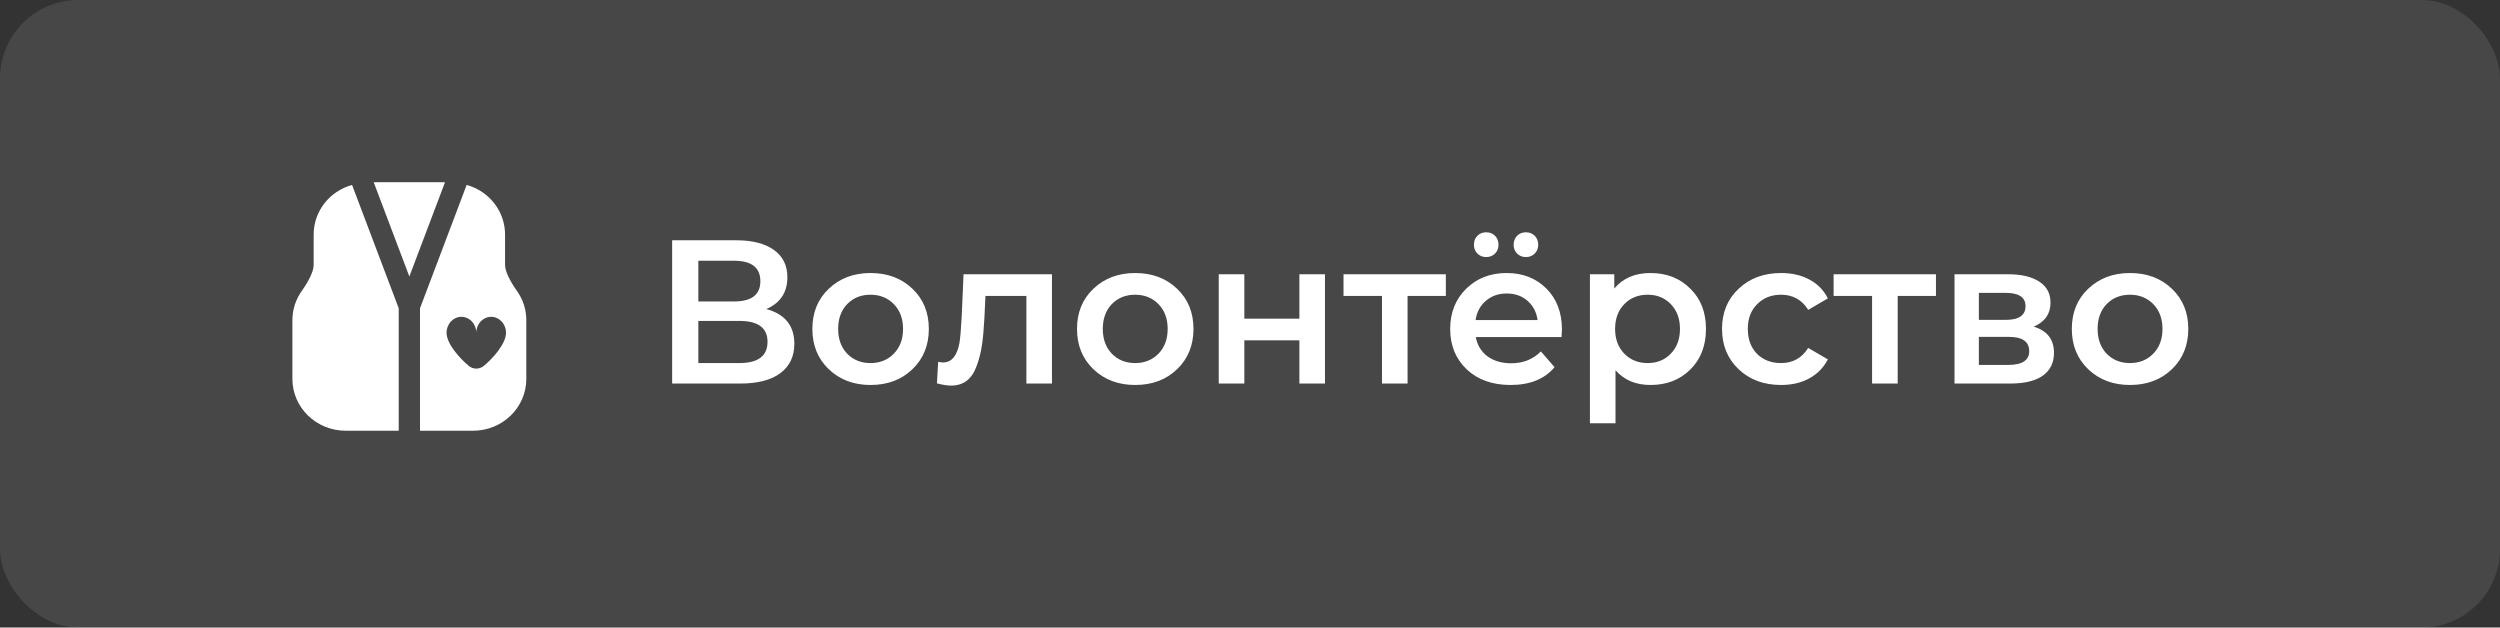
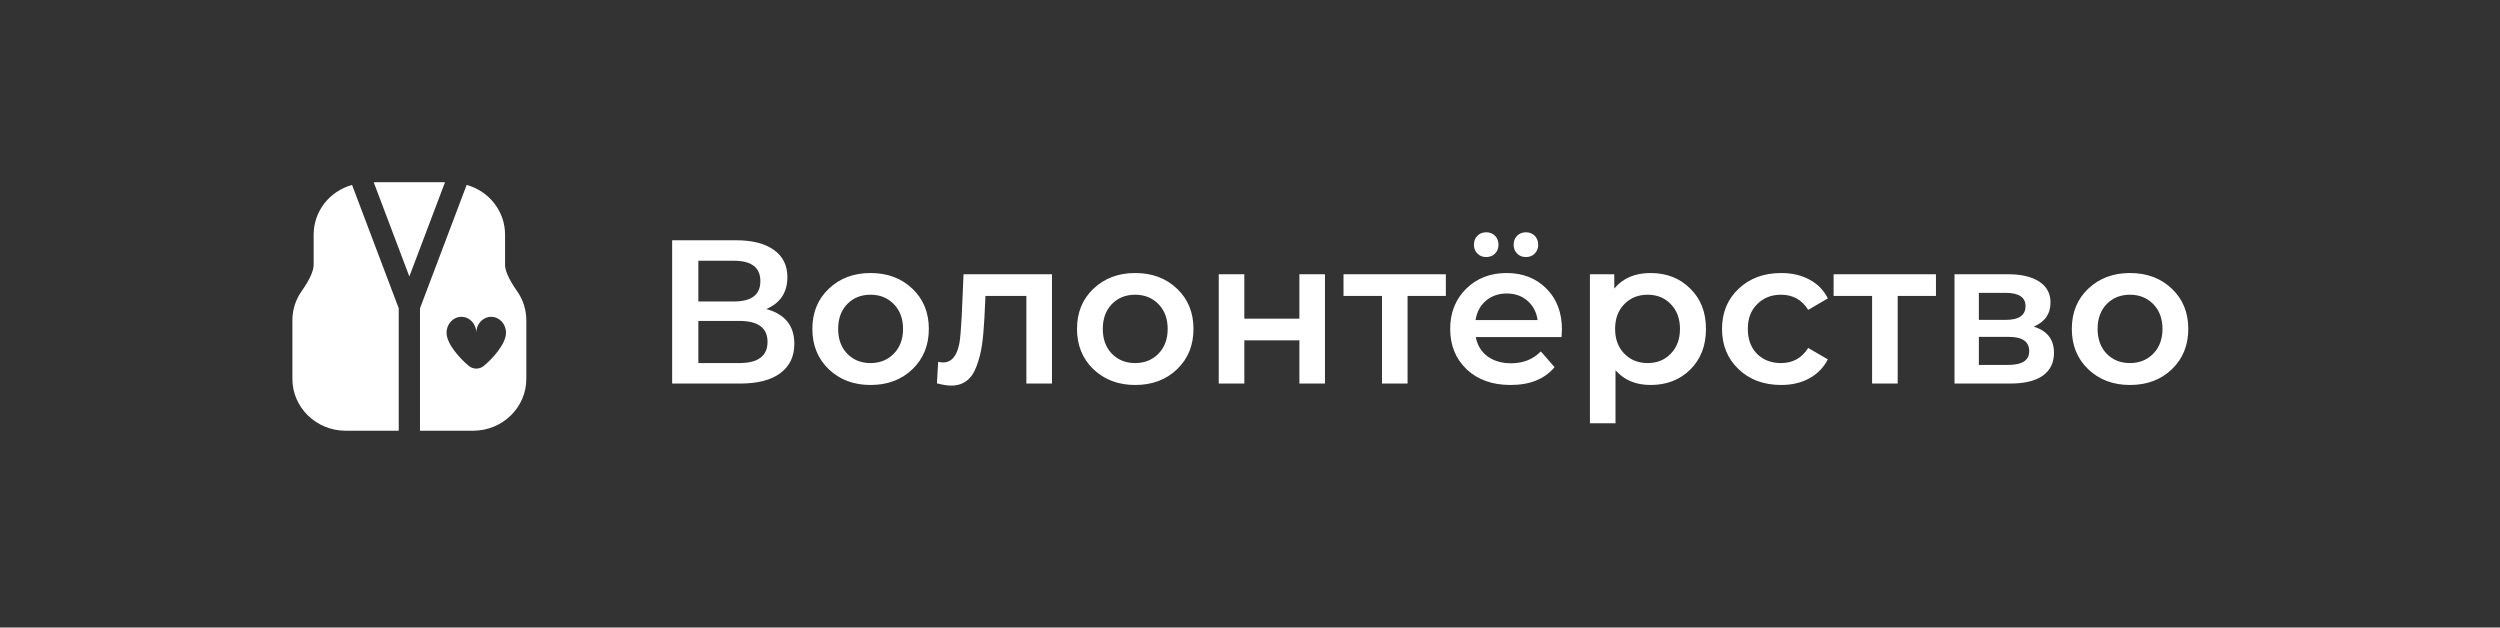
<svg xmlns="http://www.w3.org/2000/svg" viewBox="0 0 145.92 36.627" fill="none">
  <rect x="0" y="0" width="145.92" height="36.627" fill="#333333" stroke="none" />
-   <rect width="145.92" height="36.627" rx="4.576" fill="white" fill-opacity="0.1" />
  <path d="M25.974 10.639L23.893 16.138L21.813 10.639C21.943 10.634 22.025 10.634 22.032 10.634H25.755C25.762 10.634 25.843 10.634 25.974 10.639ZM18.308 13.695V15.469C18.308 15.808 18.055 16.36 17.613 16.983C17.256 17.485 17.065 18.082 17.067 18.693V22.118C17.067 23.785 18.459 25.14 20.17 25.14H23.273V17.995L20.549 10.794C19.902 10.974 19.333 11.354 18.928 11.878C18.524 12.402 18.306 13.04 18.308 13.695ZM30.72 18.693V22.118C30.72 23.784 29.328 25.14 27.617 25.14H24.514V17.995L27.238 10.793C27.885 10.974 28.454 11.354 28.858 11.878C29.263 12.402 29.481 13.04 29.479 13.695V15.469C29.479 15.808 29.732 16.36 30.174 16.983C30.531 17.486 30.72 18.078 30.72 18.693ZM29.535 19.421C29.535 18.908 29.147 18.492 28.668 18.492C28.189 18.492 27.8 18.907 27.8 19.421C27.8 18.908 27.411 18.492 26.932 18.492C26.453 18.492 26.065 18.907 26.065 19.421C26.065 20.076 26.851 20.935 27.365 21.359C27.616 21.566 27.984 21.566 28.235 21.359C28.749 20.935 29.535 20.076 29.535 19.421Z" fill="white" />
  <path d="M44.727 18.038C45.818 18.333 46.364 19.01 46.364 20.069C46.364 20.802 46.093 21.371 45.551 21.777C45.01 22.184 44.225 22.387 43.198 22.387H39.232V14.024H42.971C43.911 14.024 44.643 14.211 45.169 14.586C45.695 14.96 45.958 15.49 45.958 16.174C45.958 17.066 45.547 17.688 44.727 18.038ZM40.761 15.219V17.596H42.84C43.867 17.596 44.381 17.202 44.381 16.413C44.381 15.617 43.867 15.219 42.84 15.219H40.761ZM43.15 21.192C44.249 21.192 44.799 20.778 44.799 19.95C44.799 19.137 44.249 18.731 43.15 18.731H40.761V21.192H43.15ZM50.809 22.47C49.829 22.47 49.017 22.164 48.372 21.55C47.735 20.937 47.416 20.153 47.416 19.197C47.416 18.241 47.735 17.461 48.372 16.855C49.017 16.242 49.829 15.936 50.809 15.936C51.805 15.936 52.621 16.242 53.258 16.855C53.895 17.461 54.214 18.241 54.214 19.197C54.214 20.153 53.895 20.937 53.258 21.55C52.621 22.164 51.805 22.47 50.809 22.47ZM49.447 20.643C49.805 21.009 50.259 21.192 50.809 21.192C51.359 21.192 51.813 21.009 52.171 20.643C52.529 20.276 52.709 19.794 52.709 19.197C52.709 18.6 52.529 18.118 52.171 17.751C51.813 17.385 51.359 17.202 50.809 17.202C50.259 17.202 49.805 17.385 49.447 17.751C49.097 18.118 48.921 18.6 48.921 19.197C48.921 19.794 49.097 20.276 49.447 20.643ZM56.24 16.007H61.401V22.387H59.908V17.274H57.518L57.459 18.54C57.427 19.169 57.379 19.703 57.315 20.141C57.252 20.571 57.148 20.977 57.005 21.359C56.869 21.742 56.678 22.028 56.431 22.219C56.184 22.411 55.878 22.506 55.512 22.506C55.288 22.506 55.014 22.462 54.687 22.375L54.759 21.12C54.87 21.144 54.966 21.156 55.046 21.156C55.539 21.156 55.858 20.778 56.001 20.021C56.049 19.735 56.093 19.217 56.133 18.468L56.24 16.007ZM66.256 22.47C65.276 22.47 64.464 22.164 63.819 21.55C63.181 20.937 62.863 20.153 62.863 19.197C62.863 18.241 63.181 17.461 63.819 16.855C64.464 16.242 65.276 15.936 66.256 15.936C67.251 15.936 68.068 16.242 68.705 16.855C69.342 17.461 69.661 18.241 69.661 19.197C69.661 20.153 69.342 20.937 68.705 21.55C68.068 22.164 67.251 22.47 66.256 22.47ZM64.894 20.643C65.252 21.009 65.706 21.192 66.256 21.192C66.805 21.192 67.259 21.009 67.618 20.643C67.976 20.276 68.155 19.794 68.155 19.197C68.155 18.6 67.976 18.118 67.618 17.751C67.259 17.385 66.805 17.202 66.256 17.202C65.706 17.202 65.252 17.385 64.894 17.751C64.543 18.118 64.368 18.6 64.368 19.197C64.368 19.794 64.543 20.276 64.894 20.643ZM71.136 22.387V16.007H72.629V18.6H75.843V16.007H77.336V22.387H75.843V19.866H72.629V22.387H71.136ZM84.391 16.007V17.274H82.157V22.387H80.664V17.274H78.418V16.007H84.391ZM87.261 14.801C87.126 14.936 86.954 15.004 86.747 15.004C86.54 15.004 86.369 14.936 86.234 14.801C86.098 14.665 86.03 14.494 86.03 14.287C86.03 14.072 86.098 13.897 86.234 13.761C86.369 13.626 86.54 13.558 86.747 13.558C86.954 13.558 87.126 13.626 87.261 13.761C87.396 13.897 87.464 14.072 87.464 14.287C87.464 14.494 87.396 14.665 87.261 14.801ZM89.578 14.801C89.443 14.936 89.272 15.004 89.065 15.004C88.858 15.004 88.686 14.936 88.551 14.801C88.416 14.665 88.348 14.494 88.348 14.287C88.348 14.072 88.416 13.897 88.551 13.761C88.686 13.626 88.858 13.558 89.065 13.558C89.272 13.558 89.443 13.626 89.578 13.761C89.714 13.897 89.782 14.072 89.782 14.287C89.782 14.494 89.714 14.665 89.578 14.801ZM91.167 19.233C91.167 19.336 91.159 19.484 91.144 19.675H86.138C86.226 20.145 86.452 20.519 86.819 20.798C87.193 21.069 87.655 21.204 88.205 21.204C88.906 21.204 89.483 20.973 89.937 20.511L90.737 21.431C90.156 22.124 89.3 22.47 88.169 22.47C87.11 22.47 86.257 22.168 85.612 21.562C84.967 20.949 84.644 20.161 84.644 19.197C84.644 18.249 84.955 17.469 85.576 16.855C86.198 16.242 86.986 15.936 87.942 15.936C88.882 15.936 89.654 16.238 90.26 16.843C90.865 17.449 91.167 18.245 91.167 19.233ZM87.942 17.13C87.464 17.13 87.058 17.274 86.723 17.56C86.397 17.839 86.198 18.213 86.126 18.683H89.746C89.682 18.221 89.487 17.847 89.16 17.56C88.834 17.274 88.428 17.13 87.942 17.13ZM96.337 15.936C97.277 15.936 98.049 16.238 98.655 16.843C99.268 17.441 99.574 18.225 99.574 19.197C99.574 20.177 99.268 20.969 98.655 21.574C98.049 22.172 97.277 22.47 96.337 22.47C95.477 22.47 94.796 22.184 94.294 21.61V24.704H92.801V16.007H94.222V16.843C94.724 16.238 95.429 15.936 96.337 15.936ZM94.808 20.643C95.166 21.009 95.62 21.192 96.17 21.192C96.719 21.192 97.169 21.009 97.52 20.643C97.878 20.276 98.057 19.794 98.057 19.197C98.057 18.6 97.878 18.118 97.52 17.751C97.169 17.385 96.719 17.202 96.17 17.202C95.62 17.202 95.166 17.385 94.808 17.751C94.449 18.118 94.27 18.6 94.27 19.197C94.27 19.794 94.449 20.276 94.808 20.643ZM103.964 22.47C102.952 22.47 102.124 22.164 101.479 21.55C100.834 20.937 100.511 20.153 100.511 19.197C100.511 18.241 100.834 17.461 101.479 16.855C102.124 16.242 102.952 15.936 103.964 15.936C104.593 15.936 105.142 16.063 105.612 16.318C106.09 16.573 106.449 16.939 106.688 17.417L105.541 18.086C105.174 17.497 104.645 17.202 103.952 17.202C103.394 17.202 102.932 17.385 102.566 17.751C102.2 18.11 102.016 18.592 102.016 19.197C102.016 19.802 102.196 20.288 102.554 20.654C102.92 21.013 103.386 21.192 103.952 21.192C104.645 21.192 105.174 20.897 105.541 20.308L106.688 20.977C106.441 21.455 106.078 21.825 105.6 22.088C105.131 22.343 104.585 22.47 103.964 22.47ZM112.998 16.007V17.274H110.764V22.387H109.27V17.274H107.024V16.007H112.998ZM118.704 19.066C119.493 19.304 119.887 19.814 119.887 20.595C119.887 21.168 119.672 21.61 119.242 21.921C118.812 22.231 118.175 22.387 117.33 22.387H114.081V16.007H117.199C117.979 16.007 118.589 16.151 119.027 16.437C119.465 16.724 119.684 17.13 119.684 17.656C119.684 18.317 119.357 18.787 118.704 19.066ZM115.502 17.094V18.671H117.067C117.84 18.671 118.226 18.404 118.226 17.871C118.226 17.353 117.84 17.094 117.067 17.094H115.502ZM117.211 21.3C118.031 21.3 118.441 21.033 118.441 20.499C118.441 19.942 118.047 19.663 117.259 19.663H115.502V21.3H117.211ZM124.321 22.47C123.341 22.47 122.529 22.164 121.883 21.55C121.246 20.937 120.928 20.153 120.928 19.197C120.928 18.241 121.246 17.461 121.883 16.855C122.529 16.242 123.341 15.936 124.321 15.936C125.316 15.936 126.133 16.242 126.77 16.855C127.407 17.461 127.726 18.241 127.726 19.197C127.726 20.153 127.407 20.937 126.77 21.55C126.133 22.164 125.316 22.47 124.321 22.47ZM122.959 20.643C123.317 21.009 123.771 21.192 124.321 21.192C124.87 21.192 125.324 21.009 125.683 20.643C126.041 20.276 126.22 19.794 126.22 19.197C126.22 18.6 126.041 18.118 125.683 17.751C125.324 17.385 124.87 17.202 124.321 17.202C123.771 17.202 123.317 17.385 122.959 17.751C122.608 18.118 122.433 18.6 122.433 19.197C122.433 19.794 122.608 20.276 122.959 20.643Z" fill="white" />
</svg>